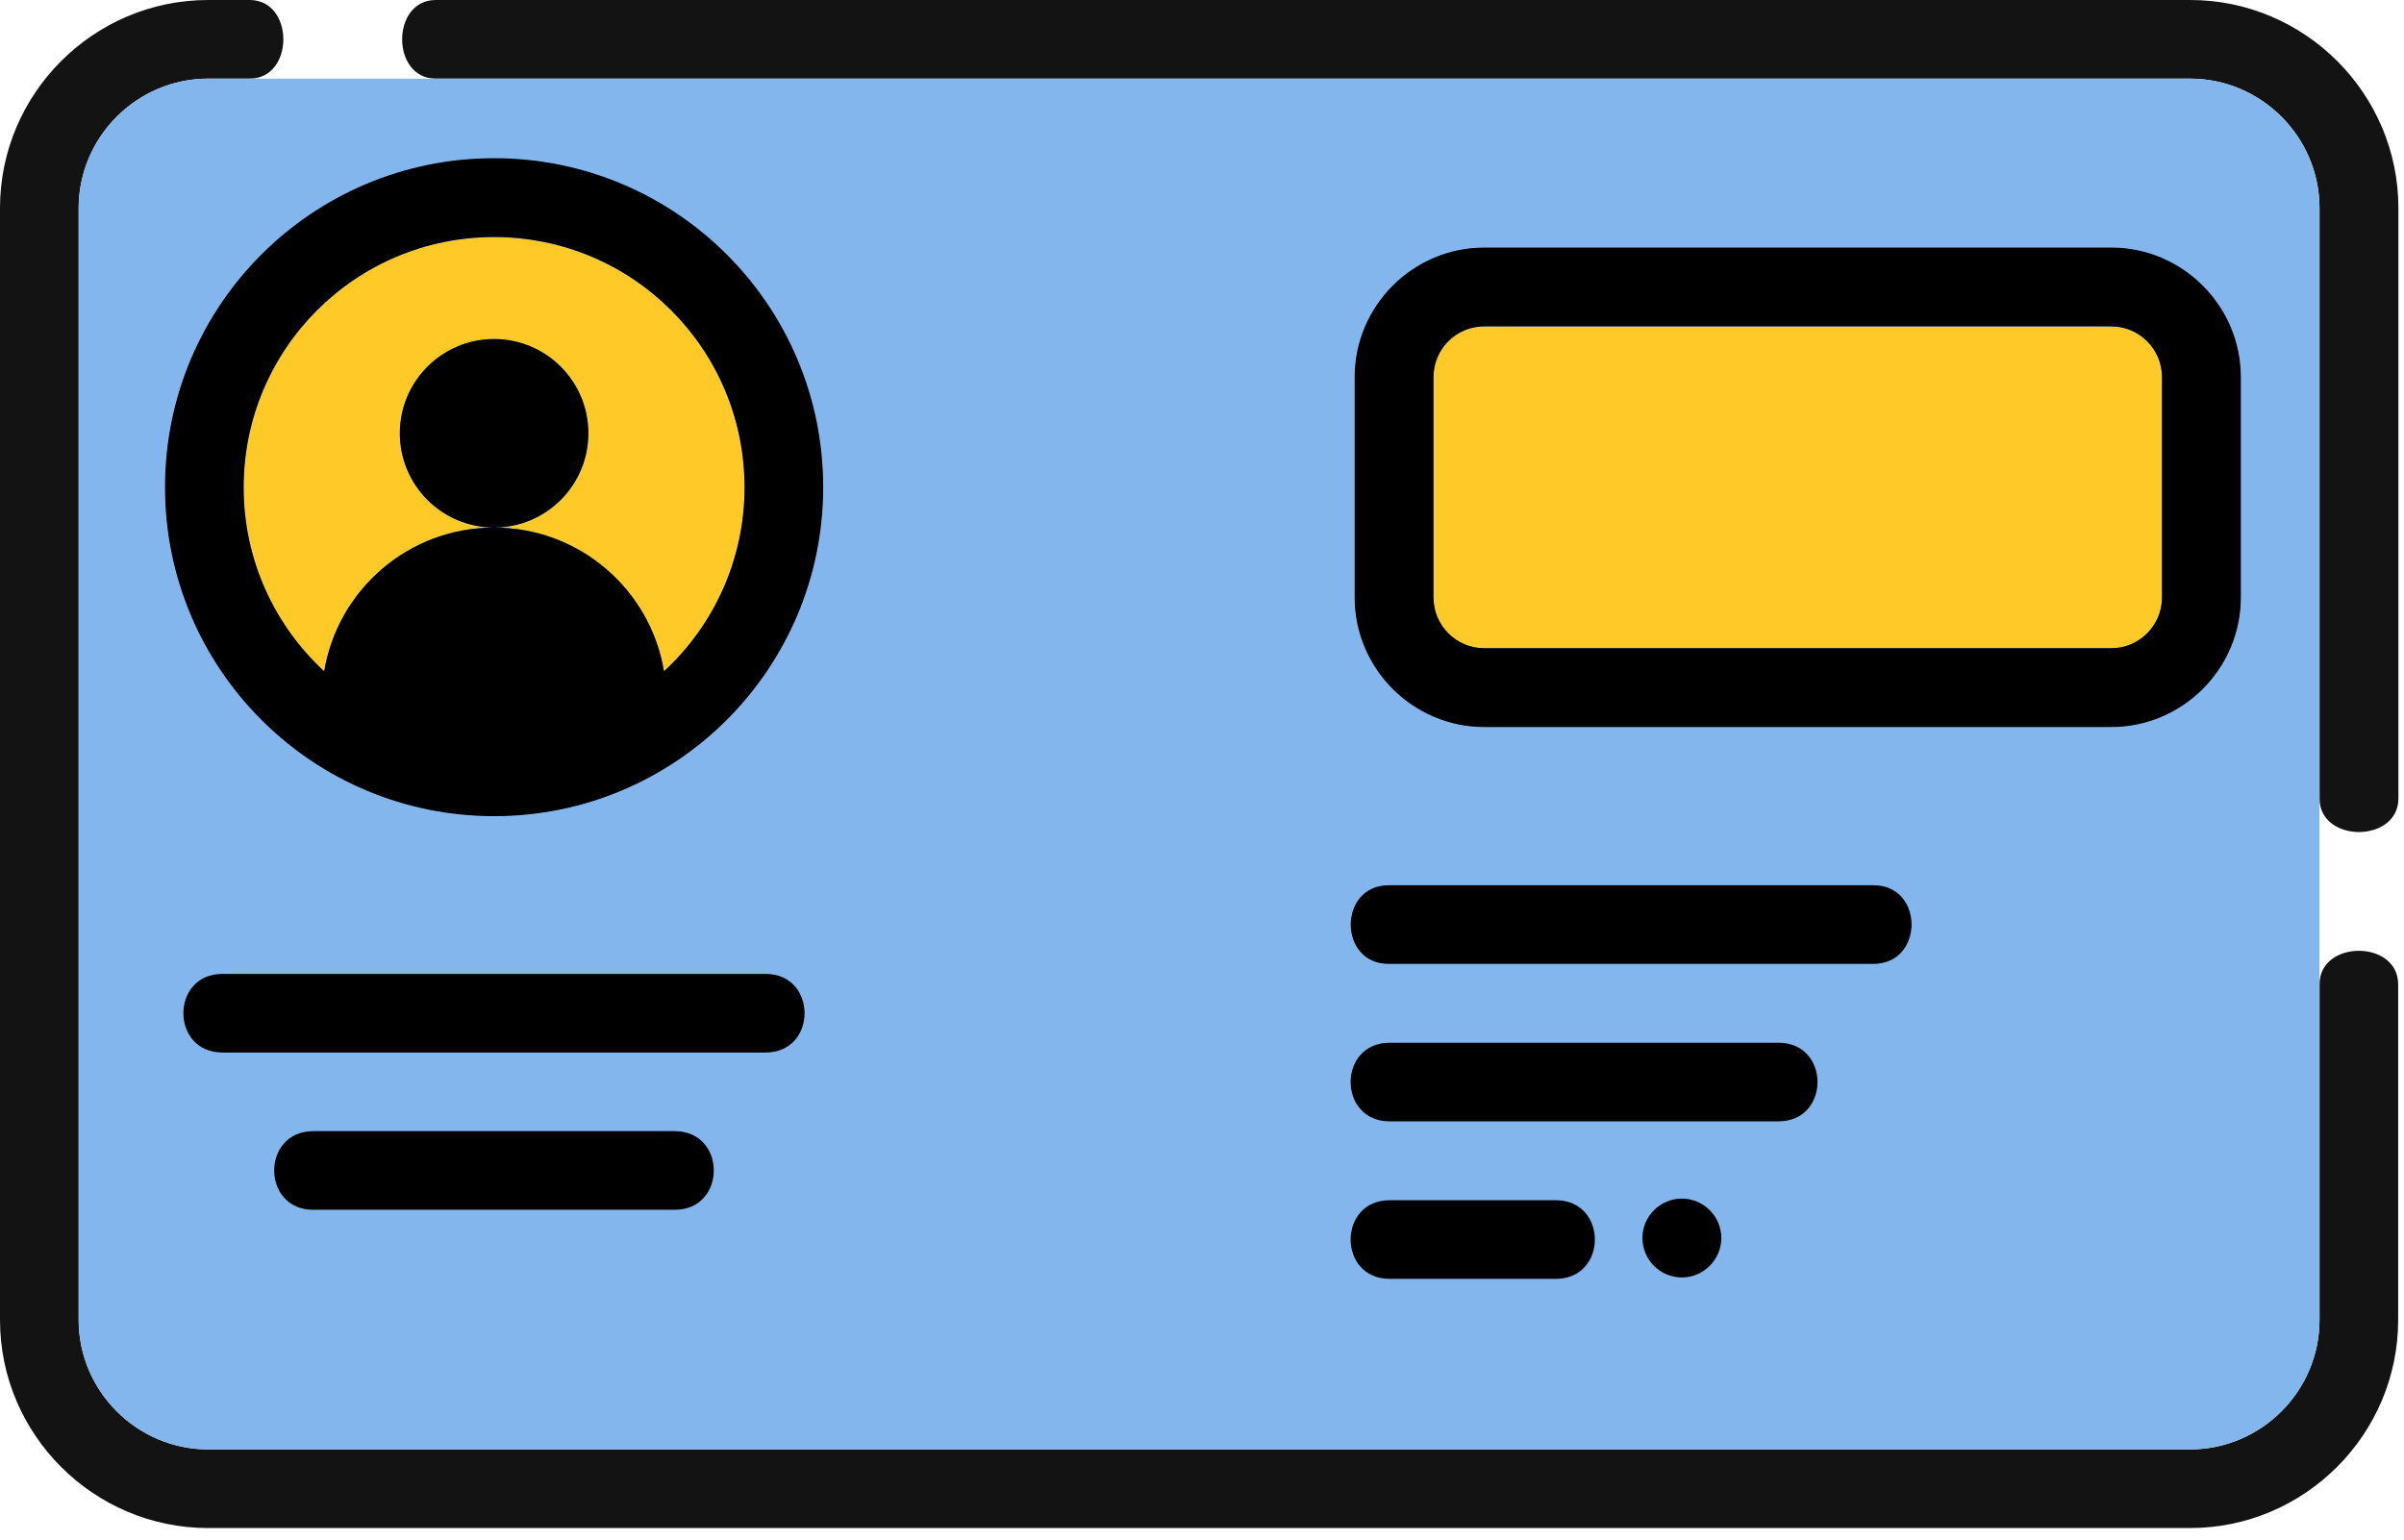
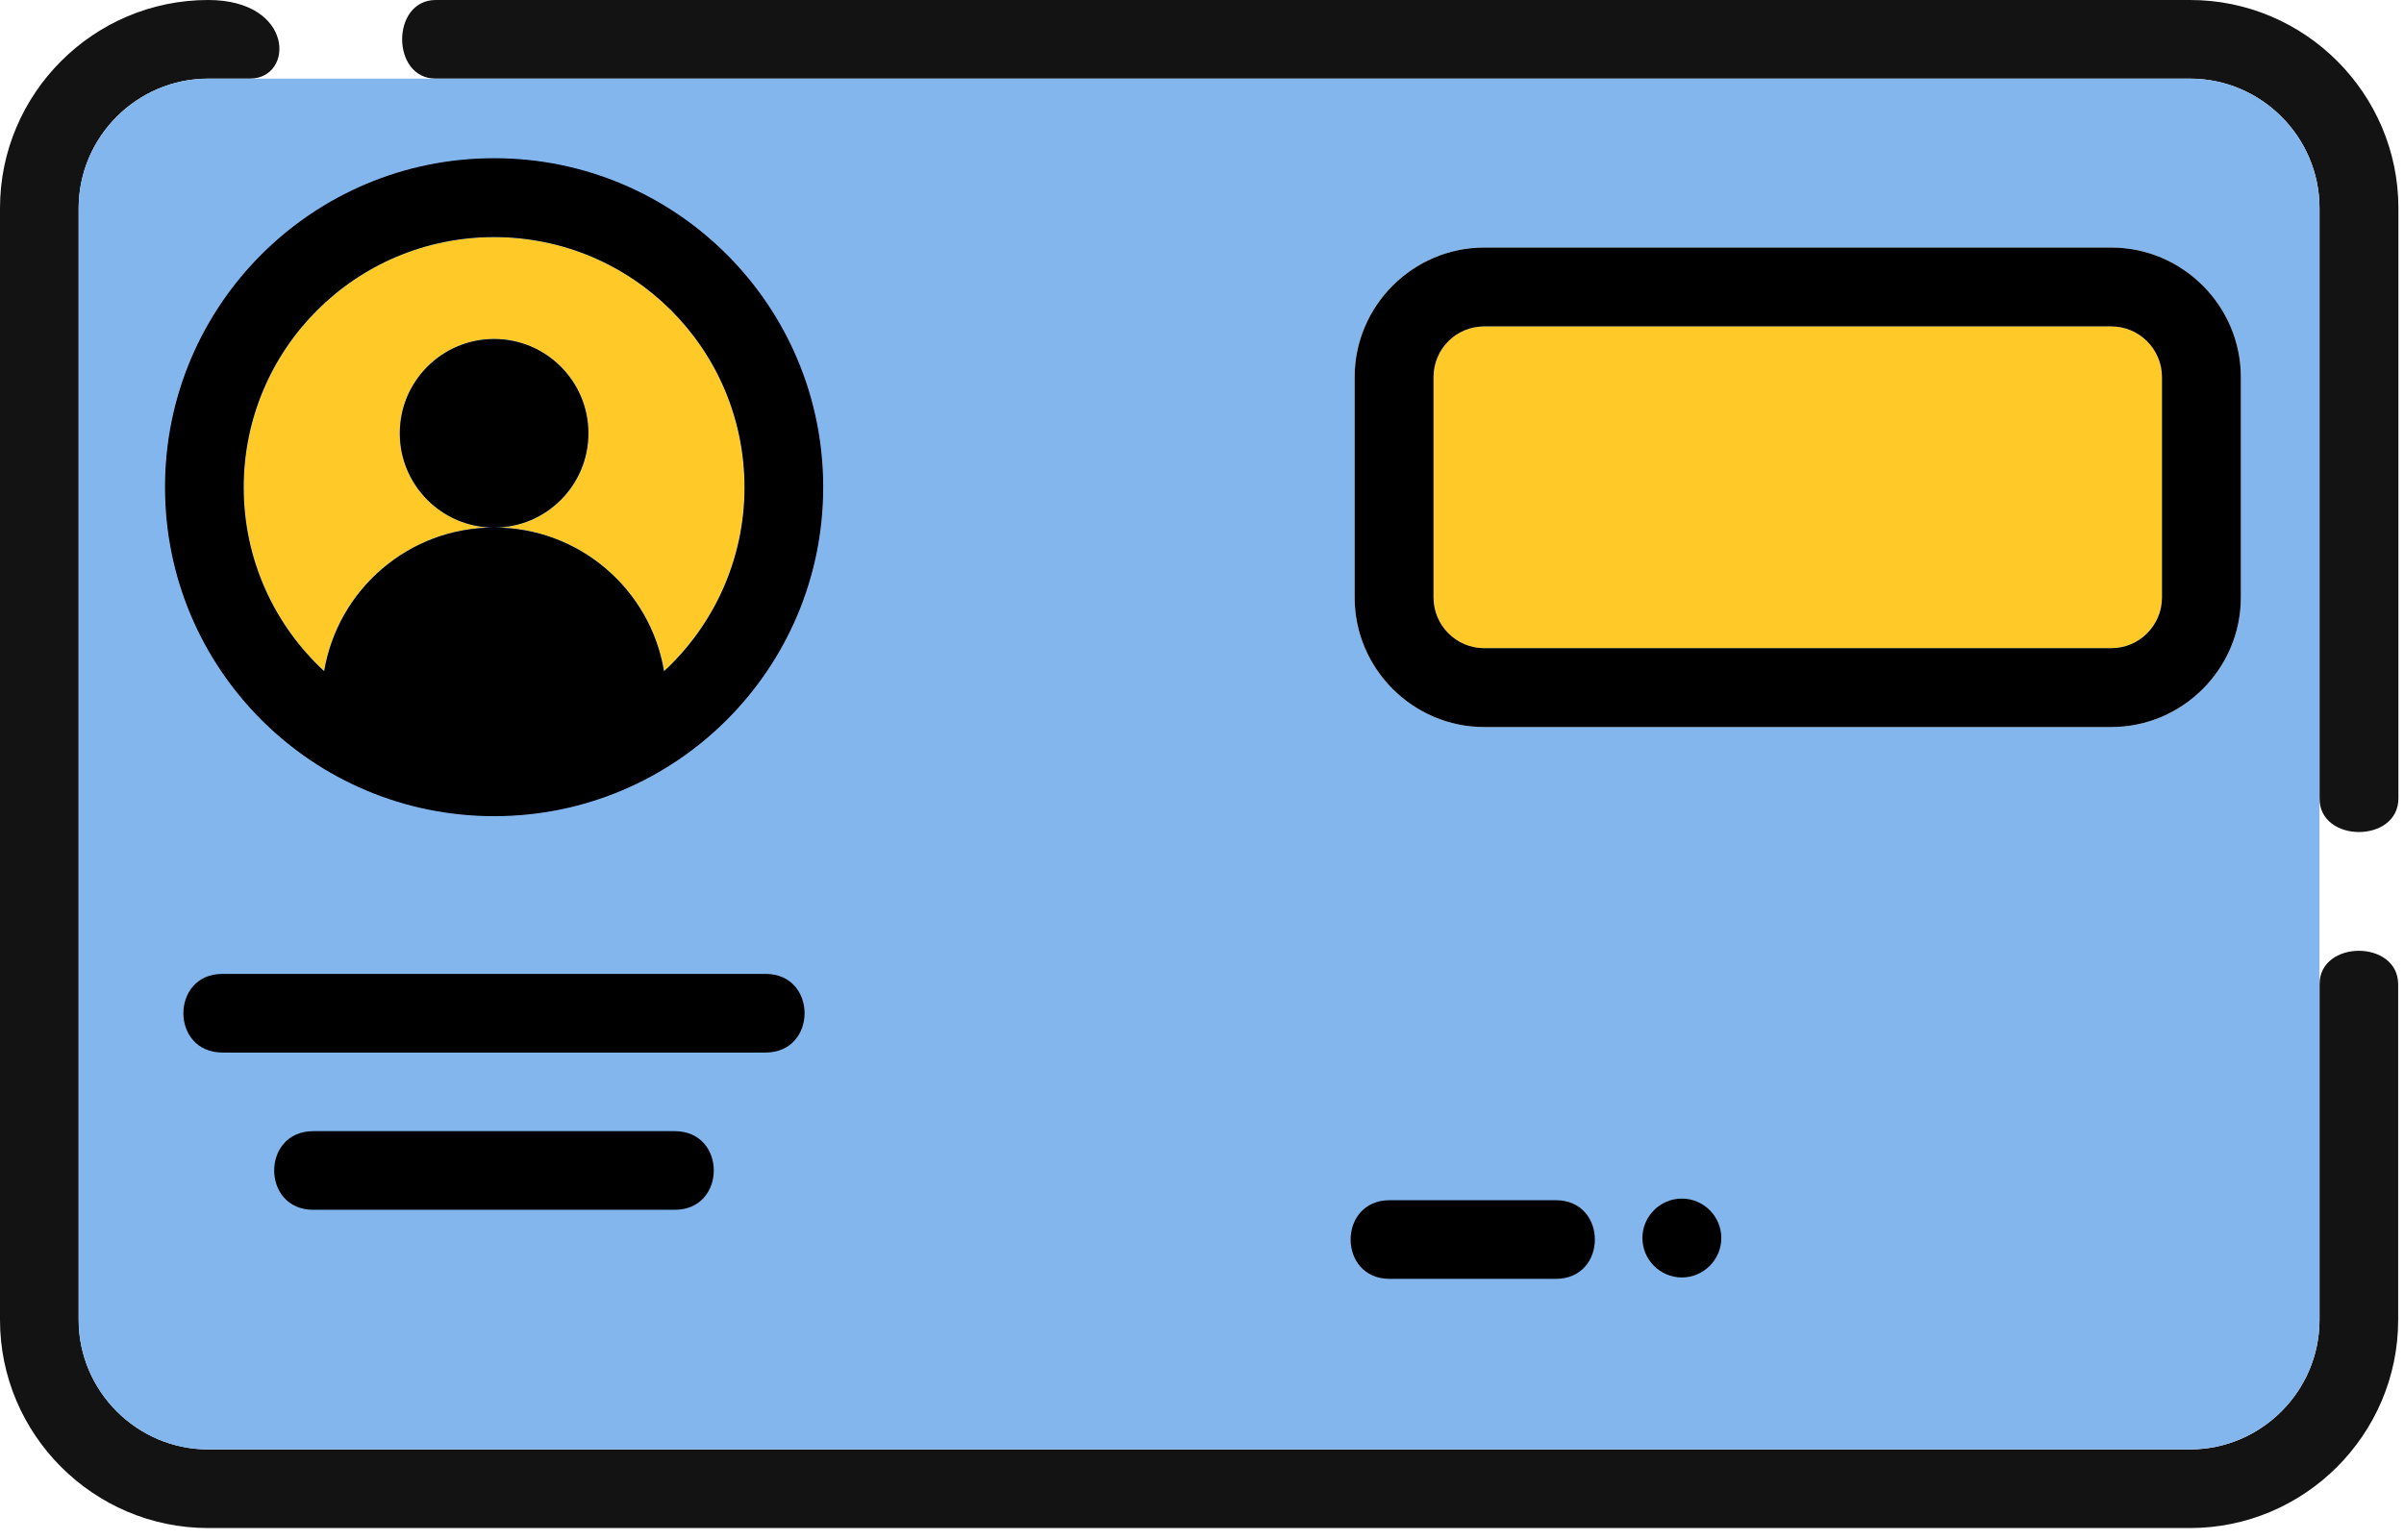
<svg xmlns="http://www.w3.org/2000/svg" width="103" height="66" viewBox="0 0 103 66" fill="none">
  <g clip-path="url(#clip0_24_578)">
-     <path fill-rule="evenodd" clip-rule="evenodd" d="M8.92 0H10.7C12.62 0 12.62 3.37 10.7 3.37H8.92C5.87 3.37 3.37 5.87 3.37 8.92V56.57C3.37 59.62 5.87 62.12 8.92 62.12H93.83C96.88 62.12 99.38 59.62 99.38 56.57V42.19C99.38 40.27 102.75 40.27 102.75 42.19V56.57C102.75 61.48 98.74 65.49 93.83 65.49H8.92C4.01 65.49 0 61.48 0 56.57V8.92C0 4.01 4.01 0 8.92 0ZM99.38 34.22V8.92C99.38 5.87 96.88 3.37 93.83 3.37H18.67C16.75 3.37 16.75 0 18.67 0H93.84C98.75 0 102.76 4.01 102.76 8.92V34.22C102.76 36.14 99.38 36.14 99.38 34.22Z" fill="#141313" />
+     <path fill-rule="evenodd" clip-rule="evenodd" d="M8.92 0C12.62 0 12.62 3.37 10.7 3.37H8.92C5.87 3.37 3.37 5.87 3.37 8.92V56.57C3.37 59.62 5.87 62.12 8.92 62.12H93.83C96.88 62.12 99.38 59.62 99.38 56.57V42.19C99.38 40.27 102.75 40.27 102.75 42.19V56.57C102.75 61.48 98.74 65.49 93.83 65.49H8.92C4.01 65.49 0 61.48 0 56.57V8.92C0 4.01 4.01 0 8.92 0ZM99.38 34.22V8.92C99.38 5.87 96.88 3.37 93.83 3.37H18.67C16.75 3.37 16.75 0 18.67 0H93.84C98.75 0 102.76 4.01 102.76 8.92V34.22C102.76 36.14 99.38 36.14 99.38 34.22Z" fill="#141313" />
    <path fill-rule="evenodd" clip-rule="evenodd" d="M8.92 3.37H93.83C96.88 3.37 99.38 5.87 99.38 8.92V56.57C99.38 59.62 96.88 62.12 93.83 62.12H8.92C5.87 62.12 3.37 59.62 3.37 56.57V8.92C3.37 5.87 5.87 3.37 8.92 3.37ZM63.59 10.61H90.46C93.51 10.61 96.01 13.11 96.01 16.16V25.61C96.01 28.66 93.51 31.16 90.46 31.16H63.59C60.54 31.16 58.04 28.66 58.04 25.61V16.16C58.04 13.11 60.54 10.61 63.59 10.61ZM21.17 6.78C28.96 6.78 35.27 13.09 35.27 20.88C35.27 28.67 28.96 34.98 21.17 34.98C13.38 34.98 7.07 28.67 7.07 20.88C7.07 13.09 13.38 6.78 21.17 6.78Z" fill="#83B6ED" />
    <path fill-rule="evenodd" clip-rule="evenodd" d="M63.59 13.99H90.46C91.66 13.99 92.63 14.97 92.63 16.16V25.61C92.63 26.81 91.65 27.78 90.46 27.78H63.59C62.39 27.78 61.42 26.8 61.42 25.61V16.16C61.42 14.96 62.39 13.99 63.59 13.99Z" fill="#FFCA28" />
-     <path fill-rule="evenodd" clip-rule="evenodd" d="M63.59 10.61H90.46C93.51 10.61 96.01 13.11 96.01 16.16V25.61C96.01 28.66 93.51 31.16 90.46 31.16H63.59C60.54 31.16 58.04 28.66 58.04 25.61V16.16C58.04 13.11 60.54 10.61 63.59 10.61ZM63.59 13.99H90.46C91.66 13.99 92.63 14.97 92.63 16.16V25.61C92.63 26.81 91.65 27.78 90.46 27.78H63.59C62.39 27.78 61.42 26.8 61.42 25.61V16.16C61.42 14.96 62.39 13.99 63.59 13.99Z" fill="#4294FF" />
    <path fill-rule="evenodd" clip-rule="evenodd" d="M21.17 22.61C24.83 22.61 27.87 25.27 28.45 28.77C30.57 26.81 31.9 24 31.9 20.89C31.9 14.96 27.1 10.16 21.17 10.16C15.24 10.16 10.44 14.96 10.44 20.89C10.44 24.01 11.77 26.81 13.89 28.77C14.47 25.27 17.51 22.61 21.17 22.61C18.94 22.61 17.13 20.8 17.13 18.57C17.13 16.34 18.94 14.53 21.17 14.53C23.4 14.53 25.21 16.34 25.21 18.57C25.21 20.8 23.4 22.61 21.17 22.61Z" fill="#FFCA28" />
    <path fill-rule="evenodd" clip-rule="evenodd" d="M21.17 6.78C28.96 6.78 35.27 13.09 35.27 20.88C35.27 28.67 28.96 34.98 21.17 34.98C13.38 34.98 7.07 28.67 7.07 20.88C7.07 13.09 13.38 6.78 21.17 6.78ZM21.17 22.61C24.83 22.61 27.87 25.27 28.45 28.77C30.57 26.81 31.9 24 31.9 20.89C31.9 14.96 27.1 10.16 21.17 10.16C15.24 10.16 10.44 14.96 10.44 20.89C10.44 24.01 11.77 26.81 13.89 28.77C14.47 25.27 17.51 22.61 21.17 22.61C18.94 22.61 17.13 20.8 17.13 18.57C17.13 16.34 18.94 14.53 21.17 14.53C23.4 14.53 25.21 16.34 25.21 18.57C25.21 20.8 23.4 22.61 21.17 22.61Z" fill="#4294FF" />
    <path fill-rule="evenodd" clip-rule="evenodd" d="M9.53 41.74H32.8C35.03 41.74 35.03 45.11 32.8 45.11H9.53C7.3 45.11 7.3 41.74 9.53 41.74Z" fill="black" />
    <path fill-rule="evenodd" clip-rule="evenodd" d="M21.17 6.78C28.96 6.78 35.27 13.09 35.27 20.88C35.27 28.67 28.96 34.98 21.17 34.98C13.38 34.98 7.07 28.67 7.07 20.88C7.07 13.09 13.38 6.78 21.17 6.78ZM21.17 22.61C24.83 22.61 27.87 25.27 28.45 28.77C30.57 26.81 31.9 24 31.9 20.89C31.9 14.96 27.1 10.16 21.17 10.16C15.24 10.16 10.44 14.96 10.44 20.89C10.44 24.01 11.77 26.81 13.89 28.77C14.47 25.27 17.51 22.61 21.17 22.61C18.94 22.61 17.13 20.8 17.13 18.57C17.13 16.34 18.94 14.53 21.17 14.53C23.4 14.53 25.21 16.34 25.21 18.57C25.21 20.8 23.4 22.61 21.17 22.61Z" fill="black" />
    <path fill-rule="evenodd" clip-rule="evenodd" d="M63.59 10.61H90.46C93.51 10.61 96.01 13.11 96.01 16.16V25.61C96.01 28.66 93.51 31.16 90.46 31.16H63.59C60.54 31.16 58.04 28.66 58.04 25.61V16.16C58.04 13.11 60.54 10.61 63.59 10.61ZM63.59 13.99H90.46C91.66 13.99 92.63 14.97 92.63 16.16V25.61C92.63 26.81 91.65 27.78 90.46 27.78H63.59C62.39 27.78 61.42 26.8 61.42 25.61V16.16C61.42 14.96 62.39 13.99 63.59 13.99Z" fill="black" />
-     <path fill-rule="evenodd" clip-rule="evenodd" d="M59.5 37.94H80.27C82.45 37.94 82.44 41.31 80.27 41.31H59.5C57.33 41.32 57.33 37.94 59.5 37.94Z" fill="black" />
    <path fill-rule="evenodd" clip-rule="evenodd" d="M13.42 48.48H28.91C31.14 48.48 31.14 51.85 28.91 51.85H13.42C11.19 51.85 11.19 48.48 13.42 48.48Z" fill="black" />
-     <path fill-rule="evenodd" clip-rule="evenodd" d="M59.54 44.69H76.2C78.43 44.69 78.43 48.06 76.2 48.06H59.54C57.31 48.06 57.31 44.69 59.54 44.69Z" fill="black" />
    <path fill-rule="evenodd" clip-rule="evenodd" d="M59.54 51.44H66.66C68.89 51.44 68.89 54.81 66.66 54.81H59.54C57.31 54.81 57.31 51.44 59.54 51.44Z" fill="black" />
    <path fill-rule="evenodd" clip-rule="evenodd" d="M72.06 51.37C72.99 51.37 73.75 52.13 73.75 53.06C73.75 53.99 72.99 54.75 72.06 54.75C71.13 54.75 70.37 53.99 70.37 53.06C70.37 52.13 71.13 51.37 72.06 51.37Z" fill="black" />
  </g>
  <defs>
    <clipPath id="clip0_24_578">
      <rect width="102.76" height="65.49" fill="white" />
    </clipPath>
  </defs>
</svg>